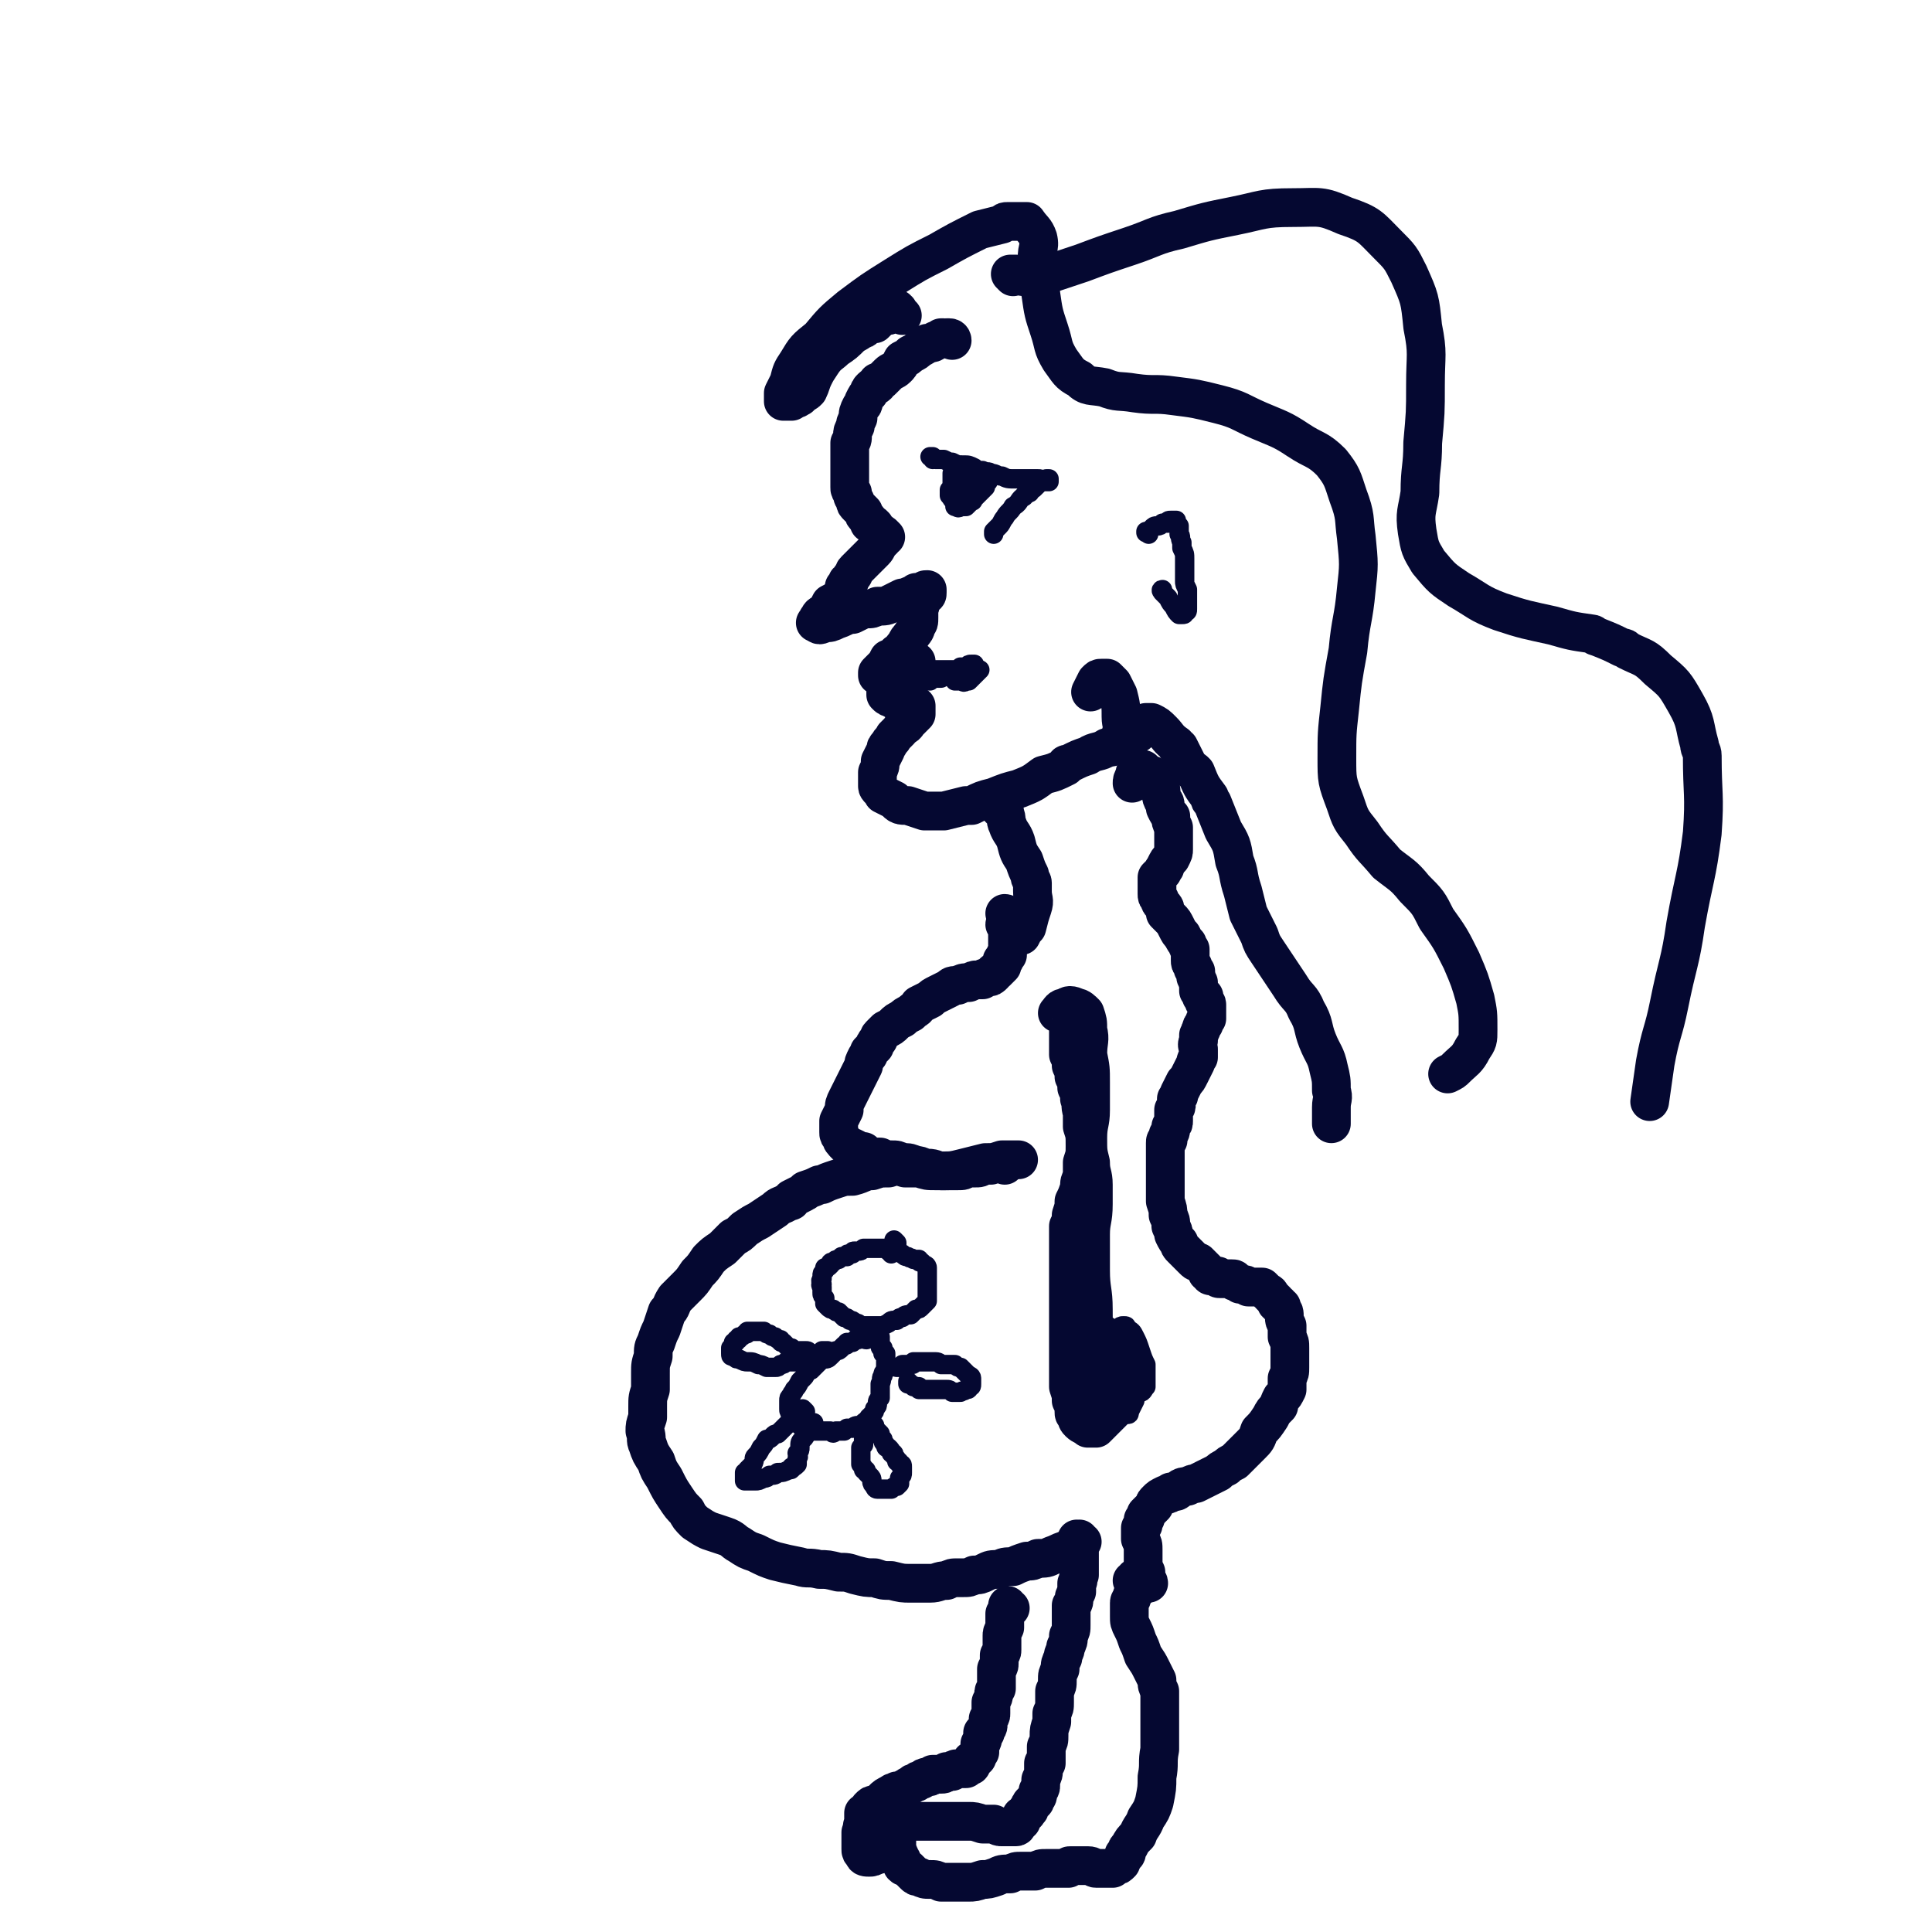
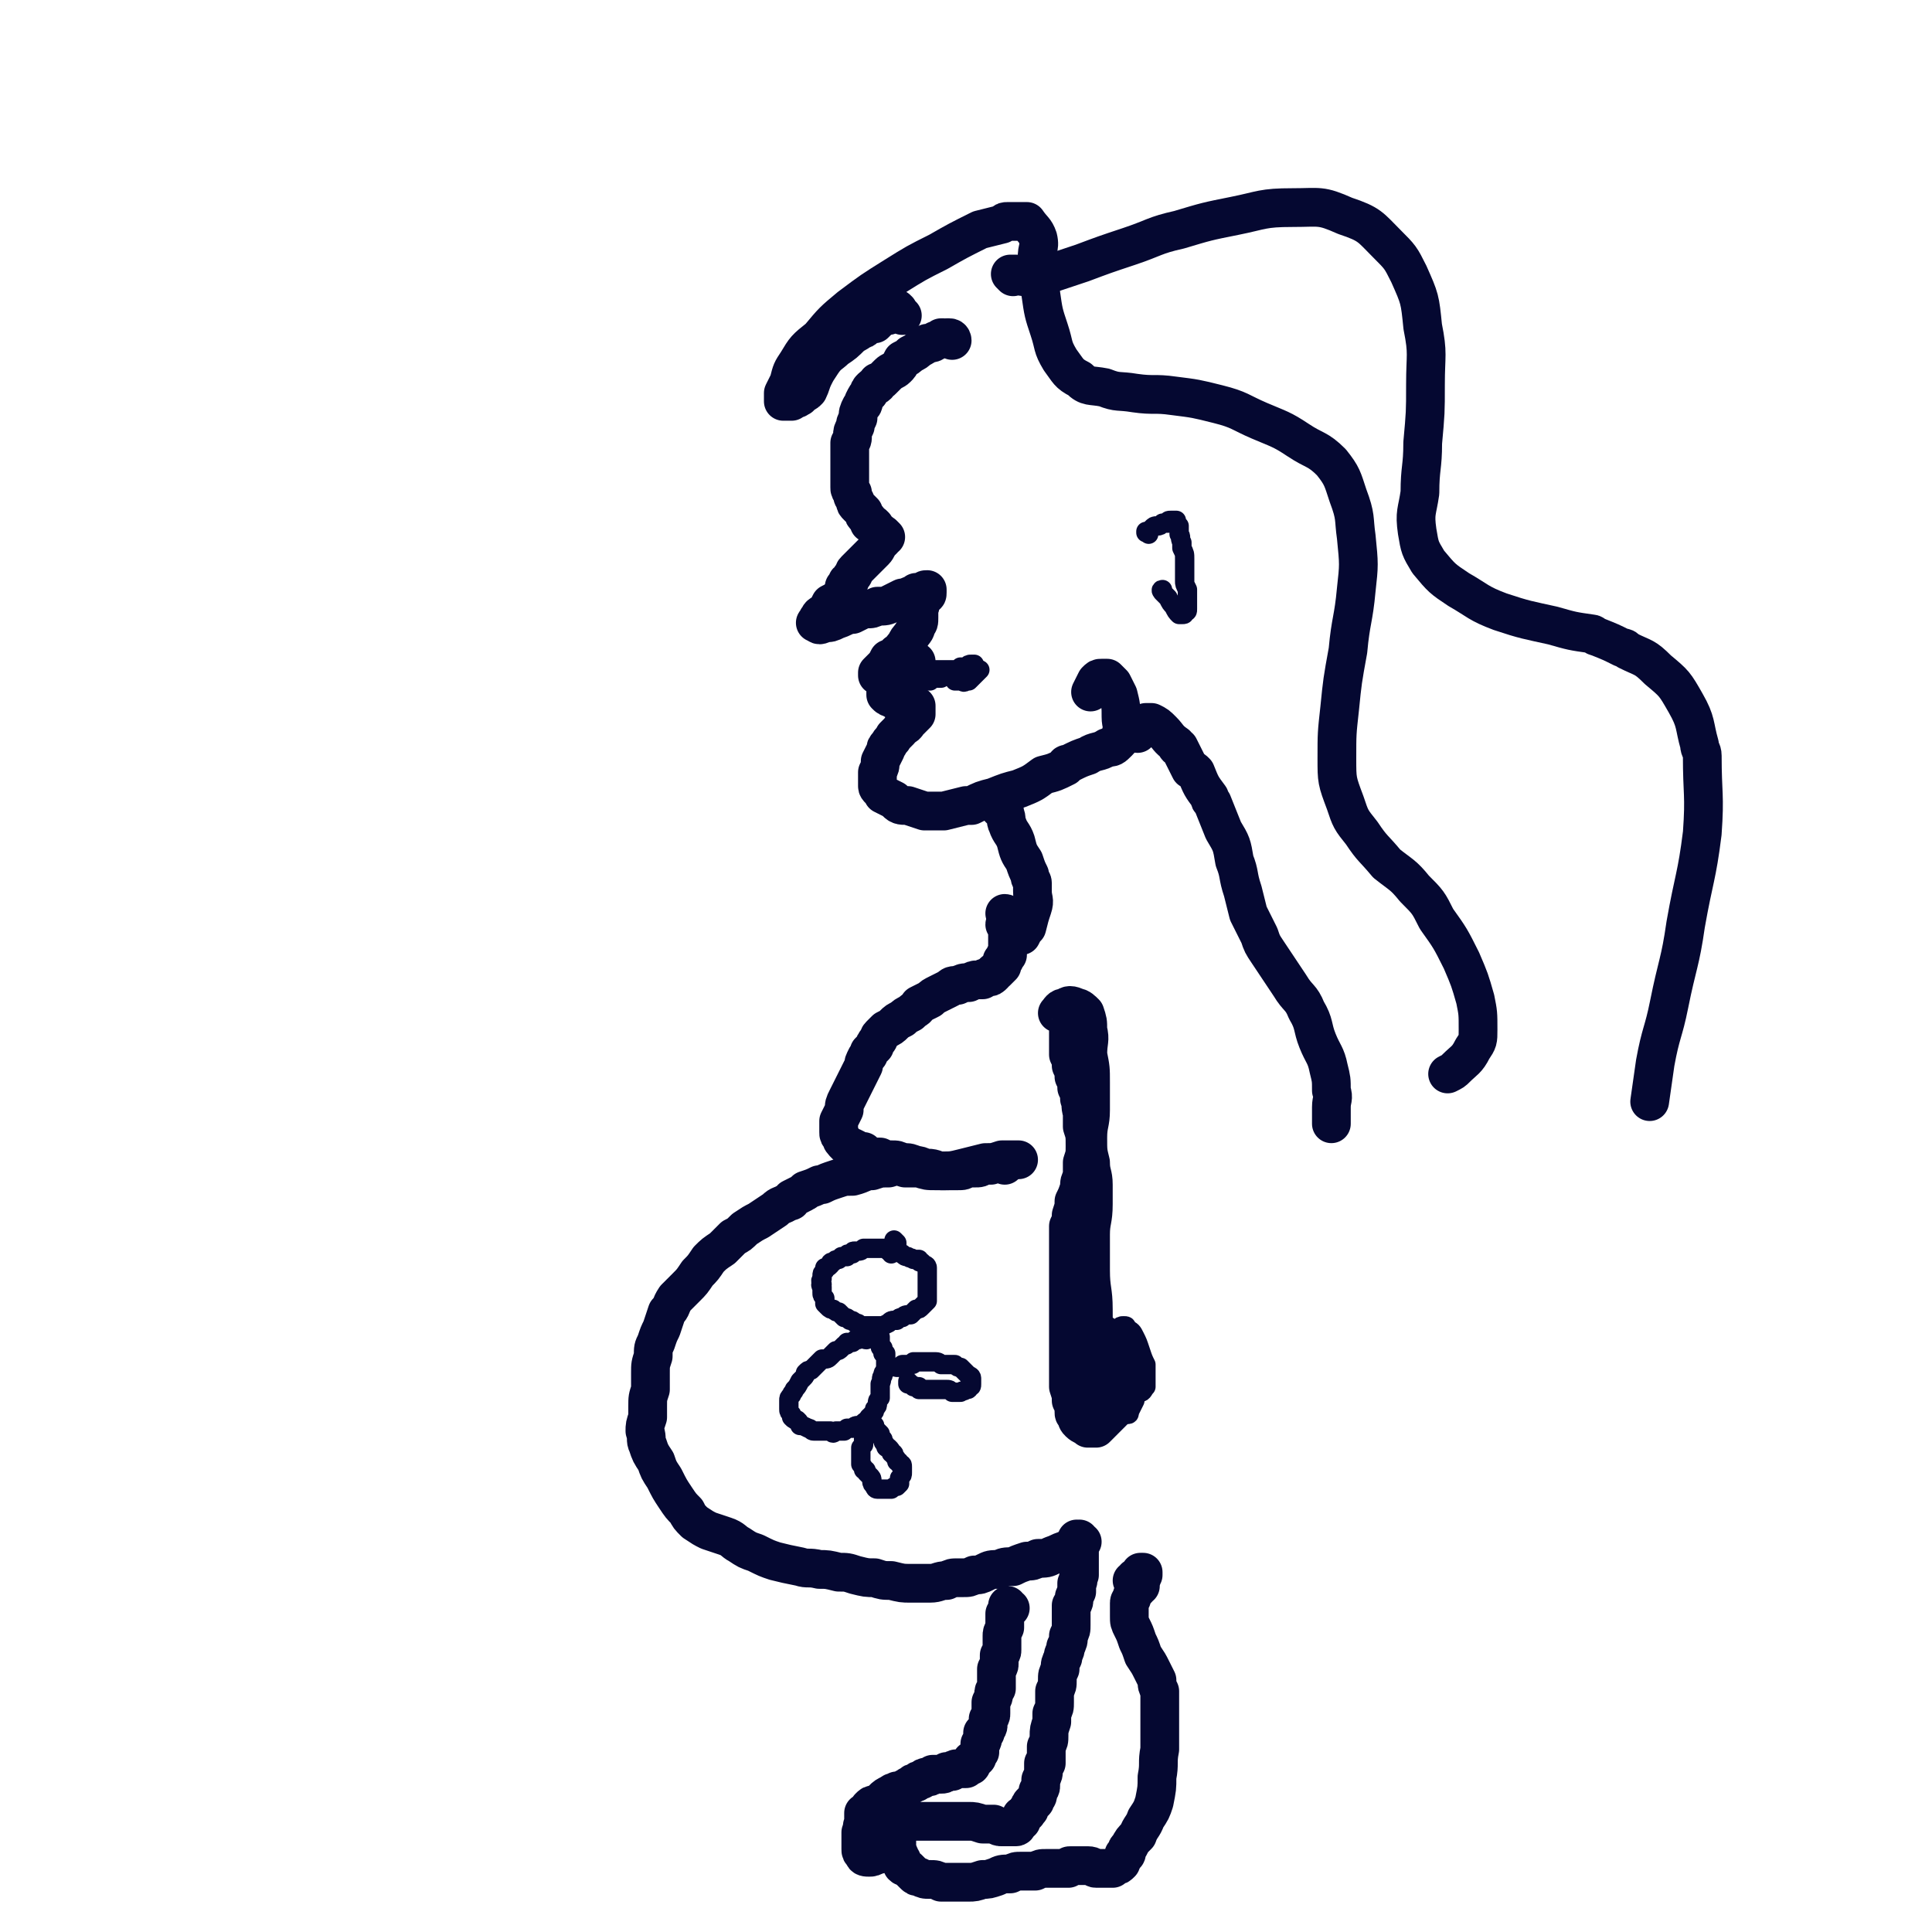
<svg xmlns="http://www.w3.org/2000/svg" viewBox="0 0 698 698" version="1.1">
  <g fill="none" stroke="#050831" stroke-width="14" stroke-linecap="round" stroke-linejoin="round">
    <path d="M344,123c0,0 0,-1 -1,-1 0,0 0,0 -1,0 0,1 0,0 -1,0 -1,0 -1,0 -1,0 -1,1 -1,1 -2,1 -1,1 -1,1 -3,1 -1,1 -1,1 -3,2 -1,1 -1,1 -3,2 -1,1 -1,1 -3,2 -1,2 -1,2 -2,3 -1,1 -2,1 -3,2 -1,1 -1,1 -2,2 -1,1 -1,1 -2,1 0,0 0,0 0,1 -1,1 -1,0 -2,1 -1,1 -1,1 -1,2 0,0 0,0 0,0 -1,1 -1,1 -2,3 0,1 0,1 -1,2 -1,2 -1,2 -1,4 -1,2 -1,2 -1,3 -1,2 -1,2 -1,3 0,2 0,2 -1,3 0,1 0,1 0,2 0,1 0,1 0,3 0,1 0,1 0,2 0,2 0,2 0,3 0,1 0,1 0,3 0,1 0,1 0,3 0,1 0,1 1,2 0,2 0,1 1,3 0,1 0,1 1,2 1,1 1,1 2,2 0,1 0,1 1,2 1,1 1,1 1,2 1,0 1,0 2,1 0,1 0,1 1,2 1,0 1,0 1,1 1,0 1,0 1,0 0,0 0,0 1,1 0,0 0,0 0,0 0,0 -1,-1 -1,-1 0,0 0,0 1,1 0,0 0,0 0,0 -1,0 -1,0 -1,1 -1,1 -1,1 -1,1 -1,1 -1,2 -2,3 -1,1 -1,1 -2,2 -2,2 -2,2 -3,3 -1,1 -1,1 -2,2 -1,1 0,1 -1,2 -1,1 -1,1 -1,2 -1,0 -1,0 -1,1 0,1 0,1 -1,1 0,1 0,1 0,2 -1,1 -1,1 -2,2 -1,1 -1,1 -3,2 -1,2 -1,2 -2,3 -1,1 -2,1 -2,2 -1,1 -1,1 -1,2 0,0 -1,0 0,0 1,1 1,1 3,0 2,0 2,0 4,-1 3,-1 2,-1 5,-2 1,0 1,0 1,0 2,-1 2,-1 4,-2 0,0 0,0 1,0 2,0 2,0 4,-1 3,0 3,0 5,-1 0,0 0,0 0,0 2,-1 2,-1 4,-2 1,0 1,0 1,0 2,-1 2,-1 3,-1 1,-1 1,-1 1,-1 1,0 1,0 3,0 0,-1 0,-1 1,-1 0,0 0,0 0,0 0,1 0,1 0,1 0,1 0,1 -1,1 0,0 0,0 0,0 0,1 0,1 -1,1 0,1 0,1 -1,2 0,0 0,0 0,0 -1,1 -1,1 -1,1 0,0 0,0 0,0 1,0 0,-1 0,-1 0,0 0,1 0,1 0,0 0,0 0,0 0,0 0,0 0,0 0,0 0,-1 0,-1 0,0 0,0 0,1 0,0 0,0 0,0 0,0 0,-1 0,-1 0,0 0,0 0,1 0,0 0,0 0,0 0,0 0,-1 0,-1 0,0 0,0 0,1 0,0 0,0 0,0 0,0 0,-1 0,-1 0,0 0,0 0,1 0,0 0,0 0,0 0,0 0,-1 0,-1 0,0 0,0 0,1 0,0 0,0 0,0 0,0 0,0 0,0 0,0 0,0 1,0 0,0 0,0 0,0 0,0 0,0 0,0 0,0 0,0 0,0 1,0 0,0 0,0 0,0 0,0 0,0 0,0 0,0 0,1 0,0 0,0 0,1 0,1 0,1 0,2 0,2 0,2 -1,3 0,2 -1,2 -2,4 -1,1 -1,1 -2,3 -2,2 -1,2 -3,3 -1,2 -1,1 -3,2 -1,2 -1,2 -2,3 -1,1 -1,1 -2,2 0,0 0,1 0,1 0,0 0,0 0,0 1,0 1,0 2,-1 2,0 1,0 3,-1 2,-1 2,-1 3,-2 2,0 2,0 4,-1 0,0 0,0 1,0 0,0 0,0 0,0 0,0 1,0 1,0 0,0 0,0 -1,0 0,0 0,0 0,0 -1,1 -1,1 -3,3 -1,1 -1,1 -3,3 -1,1 -1,1 -2,2 -1,0 0,1 -1,1 0,1 0,1 -1,2 0,0 0,0 0,1 1,1 1,1 2,1 1,1 1,1 2,1 1,1 1,1 1,1 2,1 2,1 3,1 0,0 0,0 1,0 1,0 1,0 2,0 0,0 0,0 0,0 0,1 0,1 0,1 0,1 0,1 0,2 -1,1 -1,1 -2,2 -1,1 -1,1 -1,1 -1,2 -2,1 -3,3 -1,1 -1,1 -2,2 -1,2 -1,1 -2,3 -1,1 -1,1 -1,2 -1,2 -1,2 -2,4 0,2 0,2 -1,4 0,2 0,2 0,5 0,1 1,1 2,3 2,1 2,1 4,2 2,2 2,2 5,2 3,1 3,1 6,2 4,0 4,0 7,0 4,-1 4,-1 8,-2 1,0 1,0 2,0 4,-2 4,-2 8,-3 5,-2 5,-2 9,-3 5,-2 5,-2 9,-5 4,-1 4,-1 8,-3 0,-1 0,-1 1,-1 4,-2 4,-2 7,-3 3,-2 4,-1 7,-3 2,0 2,0 4,-2 1,-1 1,-1 1,-3 1,-3 0,-3 0,-6 0,-4 0,-4 -1,-8 -1,-2 -1,-2 -2,-4 -1,-1 -1,-1 -2,-2 -1,0 -1,0 -2,0 -1,0 -1,0 -2,1 -1,2 -1,2 -2,4 " />
    <path d="M362,293c0,0 -1,-1 -1,-1 0,0 1,0 1,1 0,0 0,0 0,0 1,0 1,0 1,1 1,2 0,2 1,4 1,3 2,3 3,6 1,4 1,4 3,7 1,3 1,3 2,5 0,2 1,2 1,3 0,1 0,1 0,3 0,3 1,3 0,6 -1,3 -1,3 -2,7 -1,1 -1,1 -2,3 0,0 0,0 -1,0 " />
    <path d="M364,331c0,0 -1,-1 -1,-1 0,0 1,0 1,1 0,0 0,0 0,0 0,1 0,1 0,1 " />
    <path d="M364,335c0,-1 -1,-1 -1,-1 0,-1 1,0 1,0 0,0 0,0 0,1 0,0 0,0 0,1 0,1 0,1 0,2 0,1 0,1 0,2 0,1 0,1 0,3 0,1 0,1 0,1 0,1 0,1 0,1 -1,0 -1,0 -1,1 0,1 0,1 -1,1 0,1 0,1 0,2 0,0 0,0 0,0 -1,1 -1,1 -2,2 -1,0 -1,0 -1,1 -1,1 -1,1 -2,1 -1,0 -1,0 -2,1 -1,0 -1,0 -2,0 -1,0 -1,0 -3,1 -2,0 -2,0 -4,1 -2,0 -2,0 -3,1 -2,1 -2,1 -4,2 -2,1 -2,1 -3,2 -2,1 -2,1 -4,2 -1,2 -1,1 -3,3 -2,1 -2,1 -3,2 -2,1 -2,1 -3,2 -1,1 -1,1 -3,2 -1,1 -1,1 -2,2 -1,1 0,1 -1,2 -1,1 -1,1 -1,2 -1,1 -1,1 -2,2 0,1 0,1 -1,2 -1,2 -1,2 -1,3 -1,2 -1,2 -2,4 -1,2 -1,2 -2,4 -1,2 -1,2 -2,4 -1,2 -1,2 -1,4 -1,2 -1,2 -2,4 0,2 0,2 0,4 0,1 0,1 1,2 0,1 0,1 2,3 1,0 1,0 3,1 1,1 1,1 3,1 1,1 1,1 3,2 2,0 2,0 3,0 2,1 2,1 4,1 2,0 2,0 4,1 3,0 2,0 5,1 2,0 2,1 4,1 3,0 3,1 5,1 4,0 4,0 8,-1 4,-1 4,-1 8,-2 3,0 3,0 6,-1 3,0 3,0 5,0 1,0 1,0 1,0 " />
    <path d="M363,421c0,-1 -1,-1 -1,-1 0,-1 0,0 -1,0 0,0 0,0 0,0 -1,0 -1,0 -1,0 -1,0 -1,0 -2,1 -1,0 -2,0 -3,0 -1,1 -1,1 -3,1 -1,0 -1,0 -3,0 -1,1 -1,1 -3,1 -2,0 -2,0 -4,0 -2,0 -2,0 -4,0 -3,0 -3,0 -6,-1 -2,0 -2,0 -5,0 -3,-1 -3,-1 -6,0 -3,0 -3,0 -6,1 -3,0 -3,1 -7,2 -3,0 -3,0 -6,1 -3,1 -3,1 -5,2 -1,0 -1,0 -1,0 -2,1 -2,1 -5,2 0,1 0,0 -1,1 -2,1 -2,1 -4,2 0,1 0,1 -1,1 -3,2 -3,1 -5,3 -3,2 -3,2 -6,4 -2,1 -2,1 -5,3 -2,2 -2,2 -4,3 -2,2 -2,2 -4,4 -3,2 -3,2 -5,4 -2,3 -2,3 -4,5 -2,3 -2,3 -4,5 -2,2 -2,2 -4,4 -2,3 -1,3 -3,5 -1,3 -1,3 -2,6 -1,2 -1,2 -2,5 -1,2 -1,2 -1,5 -1,3 -1,3 -1,6 0,3 0,3 0,6 -1,3 -1,3 -1,6 0,2 0,2 0,4 -1,3 -1,3 -1,5 1,3 0,3 1,5 1,3 1,3 3,6 1,3 1,3 3,6 2,4 2,4 4,7 2,3 2,3 4,5 1,2 1,2 3,4 3,2 3,2 5,3 3,1 3,1 6,2 3,1 3,2 5,3 3,2 3,2 6,3 4,2 4,2 7,3 4,1 4,1 9,2 3,1 3,0 7,1 3,0 3,0 7,1 3,0 3,0 6,1 4,1 4,1 7,1 3,1 3,1 6,1 4,1 4,1 7,1 3,0 4,0 7,0 3,0 3,-1 6,-1 0,0 0,0 0,0 2,-1 2,-1 4,-1 1,0 1,0 2,0 2,0 2,0 4,-1 2,0 2,0 4,-1 2,-1 2,-1 5,-1 2,-1 2,-1 5,-1 2,-1 2,-1 5,-2 2,0 2,0 4,-1 3,0 3,0 5,-1 3,-1 2,-1 5,-2 2,-1 2,-1 3,-2 1,-1 1,-1 2,-1 0,0 0,0 0,0 1,0 1,0 1,0 0,0 0,0 0,0 0,0 -1,0 -1,-1 0,0 0,1 0,1 0,0 0,0 0,0 0,0 0,0 0,0 0,0 0,0 0,0 0,0 0,0 0,0 0,0 0,0 0,0 0,0 0,0 0,0 0,0 -1,-1 -1,-1 0,0 0,1 1,1 0,0 0,0 0,0 0,0 -1,-1 -1,-1 0,0 0,1 1,1 0,0 0,0 0,0 0,0 -1,0 0,1 0,1 0,1 0,2 0,1 0,1 0,3 0,1 0,1 0,2 0,1 0,1 0,2 0,1 0,1 0,2 -1,2 0,2 -1,3 0,2 0,2 0,3 -1,2 -1,2 -1,3 0,1 0,1 -1,2 0,1 0,1 0,3 0,2 0,2 0,4 0,2 0,2 -1,4 0,2 0,2 -1,4 0,2 -1,2 -1,4 -1,2 -1,2 -1,4 -1,2 -1,2 -1,4 0,2 0,2 -1,4 0,2 0,2 0,4 0,2 0,2 -1,4 0,2 0,2 0,3 -1,3 -1,3 -1,5 0,2 0,2 -1,4 0,1 0,1 0,3 0,0 0,0 0,0 0,1 0,1 0,3 0,0 -1,0 -1,0 0,1 0,1 0,2 0,2 0,2 -1,4 0,0 0,0 0,1 0,1 0,1 0,1 0,1 0,1 -1,2 0,2 0,2 -1,3 0,1 0,1 -1,1 -1,1 -1,1 -1,2 0,1 0,1 -1,1 0,1 0,1 0,1 -1,1 -1,1 -2,1 0,1 0,1 0,2 -1,0 -1,0 -1,1 0,0 0,0 0,0 -1,0 0,1 -1,1 0,0 0,0 -1,0 -2,0 -2,0 -4,0 -1,0 -1,0 -3,-1 -2,0 -2,0 -4,0 -3,-1 -3,-1 -5,-1 -3,0 -3,0 -7,0 -3,0 -3,0 -6,0 -3,0 -3,0 -5,0 -3,0 -3,0 -5,1 -1,0 -1,1 -2,1 -1,1 -1,1 -1,2 0,0 0,0 0,0 0,1 0,1 0,1 0,1 0,1 0,1 0,1 0,1 0,2 0,1 0,1 0,3 1,1 1,1 1,2 1,1 1,1 1,3 1,1 1,0 2,1 1,1 1,1 2,2 1,1 1,1 2,1 2,1 2,1 4,1 2,0 2,0 4,1 2,0 2,0 5,0 3,0 3,0 5,0 2,0 2,0 5,-1 2,0 2,0 5,-1 2,-1 2,-1 5,-1 2,-1 2,-1 4,-1 2,0 2,0 5,0 2,-1 2,-1 4,-1 2,0 2,0 3,0 1,0 1,0 2,0 1,0 1,0 3,0 0,-1 0,-1 1,-1 2,0 2,0 3,0 2,0 2,0 3,0 2,0 2,1 3,1 1,0 1,0 1,0 0,0 0,0 0,0 0,0 0,0 0,0 1,0 1,0 1,0 0,0 0,0 0,0 0,0 0,0 0,0 0,0 0,0 0,0 0,0 0,0 1,0 0,0 0,0 1,0 0,0 0,0 0,0 1,0 1,0 1,0 0,0 0,0 0,0 1,0 1,0 1,0 1,-1 1,-1 1,-1 1,0 1,0 2,-1 0,-1 0,-1 1,-2 0,0 0,0 0,-1 1,0 1,0 1,-1 0,0 0,0 0,0 0,-1 0,-1 1,-2 1,-2 1,-2 3,-4 1,-3 2,-3 3,-6 2,-3 2,-3 3,-6 1,-5 1,-5 1,-9 1,-5 0,-5 1,-10 0,-5 0,-5 0,-9 0,-4 0,-4 0,-8 0,-2 0,-2 0,-4 -1,-2 -1,-2 -1,-4 -1,-2 -1,-2 -2,-4 -1,-2 -1,-2 -3,-5 -1,-3 -1,-3 -2,-5 -1,-3 -1,-3 -2,-5 -1,-2 -1,-2 -1,-4 0,-1 0,-1 0,-3 0,-1 0,-1 0,-2 0,-1 1,-1 1,-2 0,-1 0,-1 1,-2 0,0 0,0 1,-1 0,-1 0,-1 1,-1 0,-1 0,-1 0,-2 1,-1 0,-1 1,-2 0,0 0,0 0,-1 -1,0 -1,0 -1,0 0,0 0,0 0,1 -1,0 -1,0 -1,1 0,0 0,0 -1,0 0,1 0,1 -1,1 " />
    <path d="M365,581c0,0 -1,0 -1,-1 0,0 0,1 0,1 0,0 0,0 0,0 0,1 0,1 -1,2 0,0 0,0 0,1 0,1 0,1 0,3 0,0 0,0 0,1 -1,2 -1,2 -1,3 0,1 0,1 0,2 0,1 0,1 0,3 0,1 0,1 -1,2 0,1 0,1 0,3 0,1 0,1 -1,2 0,1 0,1 0,2 0,0 0,0 0,1 0,1 0,1 0,2 0,0 0,0 0,0 0,1 0,1 0,2 -1,1 -1,1 -1,2 0,1 0,1 -1,3 0,1 0,1 0,2 0,1 0,1 0,2 0,1 0,1 -1,2 0,1 0,1 0,2 0,1 0,1 -1,2 0,0 0,0 0,1 0,0 0,0 -1,0 0,1 0,1 0,1 0,1 0,1 0,1 0,1 0,1 -1,2 0,1 0,1 0,1 0,1 0,1 0,2 -1,1 -1,1 -1,2 -1,1 -1,1 -2,1 0,1 0,1 0,1 0,1 0,1 -1,1 0,0 0,0 0,0 -1,1 -1,1 -1,1 -1,0 -1,0 -1,0 -1,0 -1,0 -2,0 -1,0 -1,0 -2,1 -1,0 -1,0 -2,0 -1,1 -1,1 -2,1 -1,0 -1,0 -3,0 -1,1 -1,1 -2,1 -1,0 -1,0 -2,1 -1,0 -1,0 -2,1 -1,0 -1,0 -2,1 -1,0 -1,1 -2,1 -1,1 -1,1 -3,1 -1,1 -1,0 -2,1 -2,1 -2,1 -3,2 -1,1 -1,1 -3,2 -1,0 -1,0 -2,1 0,1 0,1 -1,2 -1,0 -1,0 -1,0 0,1 0,1 0,1 0,1 0,1 0,1 0,1 0,1 0,2 -1,1 0,1 -1,3 0,0 0,0 0,1 0,2 0,2 0,3 0,1 0,1 0,2 0,1 0,1 1,2 0,1 1,1 2,1 1,0 1,0 3,-1 1,0 1,0 2,-1 " />
-     <path d="M415,572c0,-1 -1,-1 -1,-1 0,0 0,0 0,0 0,0 0,0 0,-1 0,0 0,0 0,0 0,0 0,0 0,-1 0,0 0,0 0,-1 -1,-2 -1,-2 -1,-4 0,-2 0,-2 0,-4 0,-2 0,-2 -1,-4 0,-1 0,-1 0,-2 0,-1 0,-1 0,-2 0,0 0,0 1,-1 0,0 0,0 0,0 0,-1 0,-1 0,-2 0,0 1,0 1,-1 0,0 0,0 0,-1 1,-1 1,-1 1,-1 1,-1 1,-1 2,-2 0,-1 0,-1 1,-2 1,-1 1,-1 3,-2 1,0 1,0 2,-1 2,0 2,0 3,-1 1,-1 2,-1 3,-1 2,-1 2,-1 3,-1 2,-1 2,-1 4,-2 2,-1 2,-1 4,-2 1,-1 1,-1 3,-2 1,-1 1,-1 3,-2 1,-1 1,-1 3,-3 1,-1 1,-1 3,-3 2,-2 2,-2 3,-5 2,-2 2,-2 4,-5 1,-2 1,-2 3,-4 0,-1 0,-1 1,-3 1,-1 1,-1 2,-3 0,-2 0,-2 0,-4 1,-2 1,-2 1,-4 0,-2 0,-2 0,-4 0,-2 0,-2 0,-3 0,-2 0,-2 -1,-4 0,-2 0,-2 0,-4 -1,-2 -1,-2 -1,-3 0,-2 0,-2 -1,-3 0,0 0,0 0,-1 -1,0 -1,0 -1,-1 -1,0 -1,0 -1,-1 -1,-1 -1,-1 -2,-2 0,0 0,-1 -1,-1 -1,-1 -1,-1 -2,-2 -1,0 -1,0 -2,0 -1,0 -1,0 -3,0 -1,-1 -1,-1 -3,-1 -1,-1 -1,-1 -2,-1 0,-1 0,-1 -1,-1 -1,0 -1,0 -2,0 -1,0 -1,0 -1,0 -1,0 -1,0 -1,0 -1,0 -1,0 -1,-1 -1,0 -1,0 -2,0 -1,0 -1,0 -1,-1 -1,0 -1,0 -1,-1 0,0 0,0 0,0 -1,-1 -1,-1 -1,-1 0,0 0,0 0,0 -1,-1 -1,-1 -2,-2 -1,0 -1,0 -2,-1 -1,-1 -1,-1 -2,-2 -1,-1 -1,-1 -1,-1 -1,-1 -1,-1 -1,-1 -1,-1 -1,-1 -1,-2 -1,-1 -1,-1 -2,-3 0,-1 0,-1 -1,-3 0,-2 0,-2 -1,-4 0,-2 0,-2 -1,-5 0,-2 0,-2 0,-4 0,-2 0,-2 0,-4 0,-1 0,-1 0,-3 0,-1 0,-1 0,-3 0,-2 0,-2 0,-3 0,-1 0,-1 0,-2 0,-1 0,-1 0,-1 0,-1 0,-1 0,-1 0,-1 0,-1 1,-1 0,-1 0,-1 0,-2 1,-1 1,-1 1,-3 1,-1 1,-1 1,-2 0,-1 0,-1 0,-2 0,-1 0,-1 0,-2 1,-1 1,-1 1,-2 0,-1 0,-1 0,-2 1,-1 1,-1 1,-2 1,-2 1,-2 2,-4 1,-1 1,-1 2,-3 1,-2 1,-2 2,-4 0,-1 0,-1 1,-2 0,-2 0,-2 0,-3 0,-1 -1,-1 0,-3 0,-1 0,-1 0,-2 1,-1 0,-1 1,-2 0,-1 0,-1 1,-2 0,-1 0,-1 1,-2 0,0 0,0 0,-1 0,-1 0,-1 0,-2 0,-1 0,-1 0,-2 0,-1 -1,-1 -1,-1 0,-1 0,-1 0,-2 -1,0 -1,0 -1,0 0,-1 0,-1 0,-1 -1,-1 -1,-1 -1,-1 0,-1 0,-1 0,-1 0,-1 0,-1 0,-2 -1,-1 0,-1 -1,-2 0,-1 0,-1 0,-2 -1,0 0,0 -1,-1 0,-1 0,-1 0,-1 -1,-1 -1,-1 -1,-2 0,-1 0,-1 0,-2 0,-1 0,-1 0,-2 -1,-1 -1,-1 -1,-2 -1,-1 -1,-1 -2,-3 -1,-1 -1,-1 -2,-3 -1,-2 -1,-2 -2,-3 -1,-1 -1,-1 -2,-2 0,-2 0,-2 -1,-3 -1,-1 -1,-1 -1,-2 -1,-1 -1,-1 -1,-2 0,-2 0,-2 0,-3 0,-2 0,-2 0,-3 1,-1 1,-1 2,-2 0,-1 1,-1 1,-2 1,-2 1,-2 2,-3 1,-2 1,-2 1,-3 0,-2 0,-2 0,-3 0,-1 0,-1 0,-3 0,-1 0,-1 0,-2 -1,-2 -1,-2 -1,-4 -1,-1 -1,-1 -2,-3 0,-2 0,-2 -1,-3 -1,-2 0,-3 -1,-5 -1,-1 -1,-1 -2,-2 0,-1 0,-1 -1,-2 -1,0 -1,0 -2,-1 0,0 0,0 -1,-1 0,0 0,0 -1,0 0,1 0,1 -1,1 -1,0 -1,0 -1,1 -1,2 -1,2 -1,3 " />
    <path d="M387,373c0,0 -1,-2 -1,-1 0,0 0,1 0,2 0,2 0,2 0,3 0,2 0,2 0,4 1,2 1,2 1,4 1,2 1,2 1,4 1,2 1,2 1,4 1,2 1,2 1,4 1,2 0,2 1,5 0,2 0,2 0,5 1,3 1,3 1,7 0,3 0,3 -1,6 0,2 0,2 0,5 -1,2 -1,2 -1,4 -1,3 -1,3 -2,5 0,2 0,2 -1,5 0,2 0,2 -1,4 0,3 0,3 0,5 0,3 0,3 0,5 0,3 0,3 0,6 0,3 0,3 0,6 0,3 0,3 0,6 0,4 0,4 0,7 0,4 0,4 0,7 0,3 0,3 0,6 0,3 0,3 0,5 0,3 0,3 0,5 1,3 1,3 1,5 1,2 1,2 1,4 0,1 0,1 1,1 0,2 0,2 1,3 1,1 2,1 3,2 1,0 1,0 3,0 1,-1 1,-1 3,-3 1,-1 1,-1 3,-3 2,-2 2,-2 3,-4 1,-2 1,-2 1,-4 1,-2 1,-3 0,-5 0,-2 0,-2 -1,-4 -1,-2 -1,-2 -3,-5 -1,-2 -1,-2 -2,-4 -1,-1 -1,-2 -2,-2 0,-1 -1,0 -1,1 -1,3 0,3 0,6 0,4 0,4 0,8 0,3 0,3 0,6 0,0 -1,1 -1,0 0,-2 0,-3 0,-6 0,-5 0,-5 0,-10 -1,-7 -1,-7 -1,-14 0,-7 -1,-7 -1,-14 0,-6 0,-6 0,-13 0,-5 1,-5 1,-11 0,-3 0,-3 0,-7 0,-4 -1,-4 -1,-8 -1,-4 -1,-4 -1,-9 0,-5 1,-5 1,-10 0,-5 0,-5 0,-10 0,-5 0,-5 -1,-10 0,-5 1,-5 0,-9 0,-3 0,-3 -1,-6 -1,-1 -2,-2 -3,-2 -2,-1 -3,-1 -4,0 -2,0 -2,1 -3,2 " />
    <path d="M326,114c0,0 -1,-1 -1,-1 -1,-1 0,-1 -1,-1 0,-1 0,0 0,0 -1,0 -1,1 -1,1 0,0 0,0 0,0 -1,0 -1,0 -2,1 -1,0 -1,0 -3,1 -1,1 -1,1 -2,2 -1,0 -1,0 -3,1 -1,1 -1,1 -2,1 -1,1 -1,1 -3,2 -3,3 -3,3 -6,5 -2,2 -3,2 -5,5 -2,3 -2,3 -3,5 -1,2 -1,3 -2,5 -1,1 -1,1 -2,1 -1,1 -1,1 -1,1 0,1 0,0 0,0 -1,0 -1,0 -1,0 0,0 0,0 0,0 1,1 0,0 0,0 0,0 0,1 0,1 -1,0 -1,0 -2,1 0,0 0,0 -1,0 0,0 -1,0 -1,0 0,0 -1,0 -1,0 0,-1 0,-1 0,-3 1,-2 1,-2 2,-4 1,-4 1,-4 3,-7 3,-5 3,-5 8,-9 5,-6 5,-6 11,-11 8,-6 8,-6 16,-11 8,-5 8,-5 16,-9 7,-4 7,-4 15,-8 4,-1 4,-1 8,-2 1,-1 1,-1 2,-1 3,0 3,0 6,0 1,0 1,0 1,0 2,3 3,3 4,6 1,4 -1,4 0,9 0,6 0,6 1,11 1,7 1,7 3,13 2,6 1,6 4,11 3,4 3,5 7,7 3,3 4,2 9,3 5,2 5,1 11,2 7,1 7,0 14,1 8,1 8,1 16,3 8,2 8,3 15,6 7,3 8,3 14,7 6,4 7,3 12,8 4,5 4,6 6,12 3,8 2,8 3,15 1,10 1,10 0,19 -1,11 -2,11 -3,22 -2,11 -2,11 -3,21 -1,9 -1,9 -1,18 0,8 0,8 3,16 2,6 2,6 6,11 4,6 4,5 9,11 5,4 6,4 10,9 5,5 5,5 8,11 5,7 5,7 9,15 3,7 3,7 5,14 1,5 1,5 1,11 0,4 0,4 -2,7 -2,4 -3,4 -6,7 -1,1 -1,1 -3,2 " />
    <path d="M366,100c0,0 -1,-1 -1,-1 0,0 1,0 2,0 2,1 2,1 5,1 3,0 3,0 7,-1 6,-2 6,-2 12,-4 8,-3 8,-3 17,-6 9,-3 9,-4 18,-6 10,-3 10,-3 20,-5 10,-2 10,-3 21,-3 10,0 10,-1 19,3 9,3 9,4 15,10 5,5 5,5 8,11 4,9 4,9 5,19 2,10 1,10 1,21 0,10 0,10 -1,21 0,9 -1,9 -1,18 -1,7 -2,7 -1,14 1,6 1,6 4,11 5,6 5,6 11,10 7,4 7,5 15,8 9,3 10,3 19,5 7,2 7,2 14,3 1,0 1,1 2,1 5,2 5,2 9,4 1,0 1,0 2,1 6,3 6,2 11,7 6,5 6,5 10,12 4,7 3,8 5,15 0,2 1,2 1,4 0,14 1,14 0,28 -2,16 -3,16 -6,33 -2,14 -3,14 -6,29 -2,10 -3,10 -5,21 -1,7 -1,7 -2,14 " />
    <path d="M411,265c0,0 -1,-1 -1,-1 0,-1 1,-1 2,-2 1,0 1,0 2,-1 0,0 0,0 0,0 1,0 1,0 2,0 2,1 2,1 4,3 2,2 2,3 5,5 0,1 0,1 1,1 2,4 2,4 4,8 1,0 1,0 2,1 2,5 2,5 5,9 0,1 0,1 1,2 2,5 2,5 4,10 3,5 3,5 4,11 2,5 1,5 3,11 1,4 1,4 2,8 2,4 2,4 4,8 1,3 1,3 3,6 2,3 2,3 4,6 2,3 2,3 4,6 3,5 4,4 6,9 3,5 2,6 4,11 2,5 3,5 4,10 1,4 1,4 1,8 1,3 0,3 0,6 0,3 0,3 0,6 0,0 0,0 0,0 0,0 0,0 0,-1 " />
  </g>
  <g fill="none" stroke="#050831" stroke-width="7" stroke-linecap="round" stroke-linejoin="round">
    <path d="M322,248c0,0 -1,-1 -1,-1 0,0 1,0 1,0 1,-1 1,-1 2,-2 1,-1 1,-1 2,-1 2,-1 2,-1 3,-1 1,-1 1,-1 2,-1 1,0 1,0 3,0 1,0 1,0 2,0 2,0 2,0 3,0 2,0 2,0 3,0 2,0 2,0 3,0 1,0 1,0 2,0 1,-1 1,-1 2,-1 1,0 1,0 1,0 1,0 1,0 1,-1 0,0 0,1 1,0 0,0 0,0 0,0 0,0 0,0 0,0 -1,0 -1,0 -1,0 -1,0 -1,0 -2,1 -1,0 -1,0 -2,0 -1,1 -1,1 -2,1 0,1 0,1 0,1 -1,0 -1,0 -3,1 -1,0 -1,0 -2,1 -1,0 -1,0 -1,0 0,0 0,0 -1,0 -1,0 -1,0 -2,1 -1,0 -1,0 -2,0 0,0 0,0 0,0 -1,0 -1,0 -2,1 0,0 0,0 -1,0 0,0 0,0 -1,1 0,0 0,0 0,0 0,0 0,1 0,1 0,0 0,0 0,0 -1,0 -1,0 -2,-1 -1,0 -1,0 -2,0 -1,-1 -1,0 -2,-1 0,0 0,0 -1,0 " />
-     <path d="M337,166c0,-1 0,-1 -1,-1 0,0 1,0 1,0 0,0 0,0 0,0 0,1 1,1 1,1 2,0 2,0 3,0 2,1 2,1 3,1 2,1 2,1 4,1 2,0 2,0 4,1 1,1 1,1 3,1 2,1 2,0 3,1 2,0 2,1 4,1 2,1 2,1 5,1 2,0 2,0 3,0 2,0 2,0 3,0 1,0 1,0 2,0 1,0 1,0 2,1 0,0 1,0 1,0 0,0 0,0 1,0 0,0 0,0 0,0 0,-1 0,-1 0,-1 -1,0 -1,0 -1,0 -1,1 -1,1 -2,1 -1,1 -1,1 -2,2 -1,1 -1,1 -2,1 0,0 0,0 0,1 -1,0 -1,1 -2,1 0,1 0,0 -1,1 -1,1 -1,2 -3,3 -1,2 -2,2 -3,4 -1,1 -1,2 -2,3 -1,1 -1,1 -2,2 0,0 0,0 0,1 " />
-     <path d="M345,172c0,0 0,-1 -1,-1 0,1 0,2 0,3 0,2 0,2 -1,3 0,1 0,2 0,2 1,1 1,2 2,2 1,1 1,1 3,0 1,0 1,0 2,-1 2,-2 2,-2 3,-3 1,-1 1,-1 1,-2 1,-1 1,-1 1,-2 0,-1 0,-1 0,-1 0,0 -1,0 -1,0 -1,0 -1,0 -2,0 -1,0 0,0 -1,1 0,0 0,0 0,0 -2,1 -2,1 -3,2 -1,2 0,2 -1,3 0,0 0,0 -1,1 0,1 0,1 -1,2 0,1 0,1 0,2 0,0 0,0 0,0 1,0 1,1 2,0 1,0 1,0 2,0 1,-1 1,-1 2,-2 1,0 0,0 1,-1 1,-1 1,-1 2,-2 1,-1 1,-1 2,-2 0,0 0,0 0,0 0,-1 0,-1 0,-2 1,0 1,0 1,0 0,0 0,0 0,0 -1,-1 -1,0 -1,0 0,0 0,-1 0,0 -1,0 -2,0 -2,0 -2,1 -2,1 -3,3 -1,1 -1,1 -2,3 -1,1 -1,1 -2,2 0,1 0,1 0,1 " />
    <path d="M322,453c0,0 0,-1 -1,-1 0,0 1,1 1,0 -1,0 -1,0 -1,0 -1,-1 -1,-1 -1,-1 -1,0 -1,0 -2,0 0,0 0,0 0,0 0,0 0,0 0,0 0,0 0,0 -1,0 0,0 0,0 0,0 -1,0 -1,0 -1,0 0,0 0,0 -1,0 0,0 0,0 -1,0 -1,0 -1,0 -2,0 -1,1 -1,1 -2,1 -1,0 -1,0 -1,0 -1,0 -1,0 -1,1 0,0 0,0 0,0 -1,0 -1,0 -1,0 -1,0 -1,0 -1,1 -1,0 -1,0 -2,0 -1,1 -1,1 -1,1 -1,0 -1,0 -2,1 -1,0 -1,0 -1,1 -1,1 -1,1 -2,1 0,1 0,1 0,1 -1,1 -1,1 -1,2 0,0 0,0 0,1 -1,1 0,1 0,2 0,0 -1,0 0,1 0,1 0,1 0,2 0,1 0,1 1,2 0,1 0,1 0,2 1,1 1,1 1,1 1,1 1,1 2,1 1,1 1,1 2,1 1,1 1,1 2,2 1,0 1,0 2,1 1,0 1,0 2,1 1,0 1,0 2,1 1,0 1,0 3,0 1,0 1,0 2,0 1,0 1,0 2,0 1,0 1,0 3,-1 1,-1 1,-1 3,-1 1,-1 1,-1 2,-1 1,-1 1,-1 3,-1 1,-1 1,-1 2,-2 1,0 1,0 2,-1 1,-1 1,-1 1,-1 1,-1 1,-1 1,-1 0,-1 0,-1 0,-1 0,-1 0,-1 0,-1 0,0 0,0 0,-1 0,0 0,0 0,-1 0,0 0,0 0,-1 0,0 0,0 0,0 0,-1 0,-1 0,-2 0,0 0,0 0,-1 0,-1 0,-1 0,-1 0,-1 0,-1 0,-1 0,-1 0,-1 0,-1 0,-1 0,-1 0,-1 0,0 0,-1 -1,-1 0,0 0,0 -1,-1 -1,0 -1,0 -1,-1 -1,0 -1,0 -2,0 -1,-1 -1,0 -2,-1 -1,0 -1,0 -2,-1 -1,0 -1,-1 -2,-2 0,-1 0,-1 0,-2 0,0 0,0 -1,-1 0,0 0,0 0,0 " />
    <path d="M313,484c-1,0 -1,-1 -1,-1 0,0 0,0 0,0 0,0 0,0 0,0 0,0 0,0 0,0 -1,0 -1,0 -1,0 0,0 0,0 -1,1 0,0 0,0 -1,0 0,0 0,0 -1,1 -1,0 -1,0 -2,0 0,1 0,1 -1,1 -1,1 -1,1 -1,1 -1,1 -1,1 -2,1 -1,1 -1,1 -2,2 -1,1 -1,1 -3,1 -1,1 -1,1 -2,2 -1,1 -1,1 -2,2 -1,0 -1,0 -2,1 0,1 0,1 -1,2 -1,1 -1,1 -1,1 -1,2 -1,2 -2,3 0,1 -1,1 -1,2 -1,1 -1,1 -1,2 0,1 0,1 0,3 0,1 0,1 1,2 0,0 0,0 0,1 1,1 1,1 2,1 1,1 1,1 1,2 1,0 1,0 3,1 1,0 1,1 2,1 2,0 2,0 3,0 2,0 2,0 3,0 1,1 1,1 2,0 1,0 1,0 3,0 0,0 0,0 1,-1 1,0 1,0 2,0 1,-1 1,-1 3,-1 1,0 1,0 1,-1 1,-1 1,0 2,-1 1,-1 1,-1 1,-2 1,-1 1,-1 1,-2 1,-1 1,-1 1,-2 0,-1 0,-1 1,-2 0,-2 0,-2 0,-3 0,-1 0,-1 0,-2 1,-2 0,-2 1,-3 0,-1 0,-1 1,-2 0,-1 0,-1 0,-2 0,0 0,0 0,-1 0,0 0,0 0,-1 0,0 0,0 0,-1 0,0 0,0 0,-1 0,0 0,0 -1,0 0,-1 0,-1 0,-2 -1,0 -1,0 -1,-1 0,-1 0,-1 0,-2 0,0 0,0 0,-1 0,0 0,0 0,0 0,0 0,0 -1,0 -1,0 -1,0 -1,0 -1,0 -1,0 -2,-1 0,0 0,0 0,-1 " />
-     <path d="M294,490c0,-1 -1,-1 -1,-1 0,0 1,0 0,0 0,0 0,0 0,0 0,0 0,0 -1,0 0,-1 0,-1 -1,-1 -1,0 -1,0 -2,0 0,0 0,0 -1,0 -1,0 -1,0 -2,-1 -1,0 -1,0 -1,0 -1,-1 -1,-1 -2,-2 -1,0 -1,0 -1,-1 -1,0 -1,0 -2,-1 -1,0 -1,0 -2,-1 -1,0 -1,0 -2,-1 -1,0 -1,0 -2,0 -1,0 -1,0 -2,0 -1,0 -1,0 -2,0 0,1 0,1 -1,1 -1,1 -1,1 -2,1 0,1 0,1 -1,1 0,1 0,1 -1,1 0,1 0,1 -1,2 0,0 0,0 0,1 0,1 0,1 0,1 0,1 0,1 1,1 1,1 1,1 2,1 2,1 2,1 3,1 2,0 2,0 4,1 1,0 1,0 3,1 1,0 1,0 3,0 1,0 1,0 2,-1 0,0 0,0 0,0 1,0 1,0 2,-1 1,0 1,0 3,0 0,0 0,0 1,0 0,0 0,0 0,0 1,0 1,0 2,0 1,0 1,0 2,0 0,-1 0,-1 1,-1 0,0 0,0 0,0 1,0 1,-1 1,-1 0,0 0,0 1,0 1,-1 1,-1 2,-2 1,0 1,0 1,0 1,0 0,0 1,0 " />
-     <path d="M291,510c0,0 -1,-1 -1,-1 0,0 0,0 0,1 0,0 0,0 0,0 0,0 0,0 0,1 0,0 -1,0 -1,0 0,0 0,0 0,1 -1,0 -1,0 -2,1 -1,1 -1,1 -2,1 -1,1 -1,1 -2,2 -1,1 -1,1 -2,2 -1,0 -1,0 -2,1 -1,1 -1,1 -2,1 -1,2 -1,2 -2,3 -1,2 -1,2 -2,3 -1,1 0,1 -1,3 -1,1 -1,1 -2,2 0,1 0,1 -1,1 0,1 0,1 0,2 0,0 0,0 0,1 1,0 1,0 2,0 1,0 1,0 2,0 1,0 1,0 3,-1 1,0 1,0 2,-1 2,0 2,0 3,-1 2,0 2,0 4,-1 1,0 1,0 1,-1 1,0 1,0 2,-1 0,-1 0,-1 0,-2 1,-1 0,-1 0,-2 1,-1 1,-1 1,-2 0,-2 0,-2 1,-3 1,-1 1,-1 1,-2 1,-1 1,-1 1,-2 1,0 1,0 1,-1 0,0 1,0 1,-1 0,0 0,0 0,0 " />
    <path d="M313,518c-1,0 -1,-1 -1,-1 0,0 0,1 0,2 0,0 0,0 0,1 0,1 0,1 0,2 -1,1 -1,1 -1,1 0,1 0,1 0,2 0,1 0,1 0,2 0,1 0,1 0,2 1,1 1,1 1,2 1,0 1,0 1,1 1,1 1,1 1,1 1,1 1,1 1,2 0,1 0,1 1,2 0,0 0,1 1,1 0,0 0,0 0,0 1,0 1,0 1,0 1,0 1,0 2,0 0,0 0,0 1,0 1,0 1,0 1,0 1,-1 1,-1 2,-1 0,0 0,0 1,-1 0,-1 0,-1 0,-2 1,-1 1,-1 1,-2 0,-1 0,-1 0,-2 0,-1 0,-1 -1,-1 0,-1 0,-1 -1,-1 0,-1 0,-1 -1,-2 0,-1 0,-1 -1,-1 0,-1 0,-1 -1,-2 -1,0 -1,0 -1,-1 -1,-1 -1,-1 -1,-2 -1,-1 -1,-1 -1,-2 -1,-1 -1,-1 -1,-1 -1,-1 -1,-1 -1,-2 -1,0 -1,0 -2,-1 0,0 0,0 0,-1 -1,0 0,-1 0,-1 " />
    <path d="M329,500c0,0 -1,-1 -1,-1 0,0 0,0 0,1 1,0 1,0 1,0 1,1 1,0 1,1 0,0 0,0 0,0 1,0 1,0 2,0 0,1 0,1 0,1 1,0 1,0 2,0 2,0 2,0 3,0 2,0 2,0 3,0 1,0 1,0 2,0 1,0 1,0 2,1 1,0 1,0 2,0 0,0 0,0 1,0 1,-1 1,0 2,-1 1,0 1,0 1,-1 1,0 1,0 1,-1 0,0 0,0 0,-1 0,0 0,-1 0,-1 0,-1 -1,-1 -1,-1 -1,-1 -1,-1 -2,-2 0,0 0,0 -1,-1 -1,0 -1,0 -2,-1 -1,0 -1,0 -2,0 -1,0 -1,0 -2,0 0,0 0,0 -1,0 -1,-1 -1,-1 -3,-1 -1,0 -1,0 -2,0 -1,0 -1,0 -2,0 -1,0 -1,0 -3,0 0,1 0,1 -1,1 0,0 0,0 -1,0 0,0 0,0 0,0 -1,0 -1,0 -2,0 0,0 0,0 -1,1 0,0 0,0 -1,0 0,0 0,0 0,0 1,0 1,0 2,0 " />
    <path d="M345,245c0,0 -1,-1 -1,-1 0,0 0,1 1,1 0,0 0,0 0,0 0,1 0,1 0,1 0,0 0,0 1,0 0,0 0,0 1,0 0,0 0,0 0,0 1,0 1,1 2,0 1,0 1,0 1,0 1,-1 1,-1 1,-1 1,-1 1,-1 2,-2 0,0 0,0 1,-1 " />
    <path d="M415,193c0,0 -1,-1 -1,-1 0,0 0,1 0,0 1,0 1,0 1,0 1,-1 1,-1 1,-1 1,-1 1,-1 2,-1 1,0 1,0 2,-1 1,0 1,0 2,0 0,-1 0,-1 1,-1 1,0 1,0 2,0 0,0 0,0 0,1 1,1 0,1 1,1 0,1 0,1 0,2 0,1 0,1 0,1 1,1 0,1 1,3 0,1 0,1 0,2 1,2 1,2 1,4 0,2 0,2 0,4 0,2 0,2 0,4 0,1 0,1 1,3 0,1 0,1 0,2 0,2 0,2 0,3 0,1 0,1 0,2 0,1 0,1 -1,1 0,1 0,1 -1,1 0,0 -1,0 -1,0 -1,-1 -1,-1 -2,-3 -1,-1 -1,-1 -2,-3 -1,-1 -1,-1 -2,-2 0,0 0,-1 0,-1 -1,0 0,1 0,1 " />
    <path d="M406,489c0,-1 0,-1 -1,-1 0,0 1,0 0,0 0,0 0,0 0,0 -1,2 -1,2 -1,3 -1,2 -1,2 -1,4 0,1 0,1 0,3 0,1 0,2 1,3 1,1 1,1 2,2 2,0 2,0 4,0 1,0 1,1 2,0 1,0 1,-1 2,-2 0,-1 0,-2 0,-3 0,-2 0,-3 0,-5 -1,-2 -1,-2 -2,-5 -1,-3 -1,-3 -2,-5 -1,-2 -1,-2 -3,-3 0,-1 0,-1 -1,-1 -1,0 -1,0 -2,1 0,1 0,1 -1,3 -1,2 0,2 -1,4 -1,2 -1,2 -2,4 -1,2 -1,2 -1,4 0,2 0,2 0,4 0,2 0,3 1,5 1,2 1,2 2,3 1,2 1,2 3,3 1,1 1,1 2,1 1,0 1,0 1,-1 1,-2 1,-2 2,-4 0,-2 0,-2 0,-5 1,-2 1,-2 1,-5 0,-2 1,-2 1,-4 0,-1 0,-1 0,-2 0,0 0,-1 0,-1 -1,0 -1,1 -2,1 0,0 0,0 -1,0 -2,1 -2,1 -3,1 0,0 -1,0 -1,0 -2,1 -2,1 -3,2 -1,0 -1,1 -2,2 0,1 0,2 0,3 -1,2 -1,2 -1,4 0,2 0,2 1,4 1,1 1,2 2,3 1,0 1,1 3,1 0,0 1,0 1,-1 1,-2 1,-2 1,-4 0,-3 0,-3 0,-5 -1,-3 -1,-3 -2,-5 -1,-2 0,-2 -1,-4 -1,-1 -1,-1 -2,-1 -1,1 -1,2 -2,4 -1,3 -1,3 -2,7 0,0 0,0 0,1 " />
  </g>
</svg>